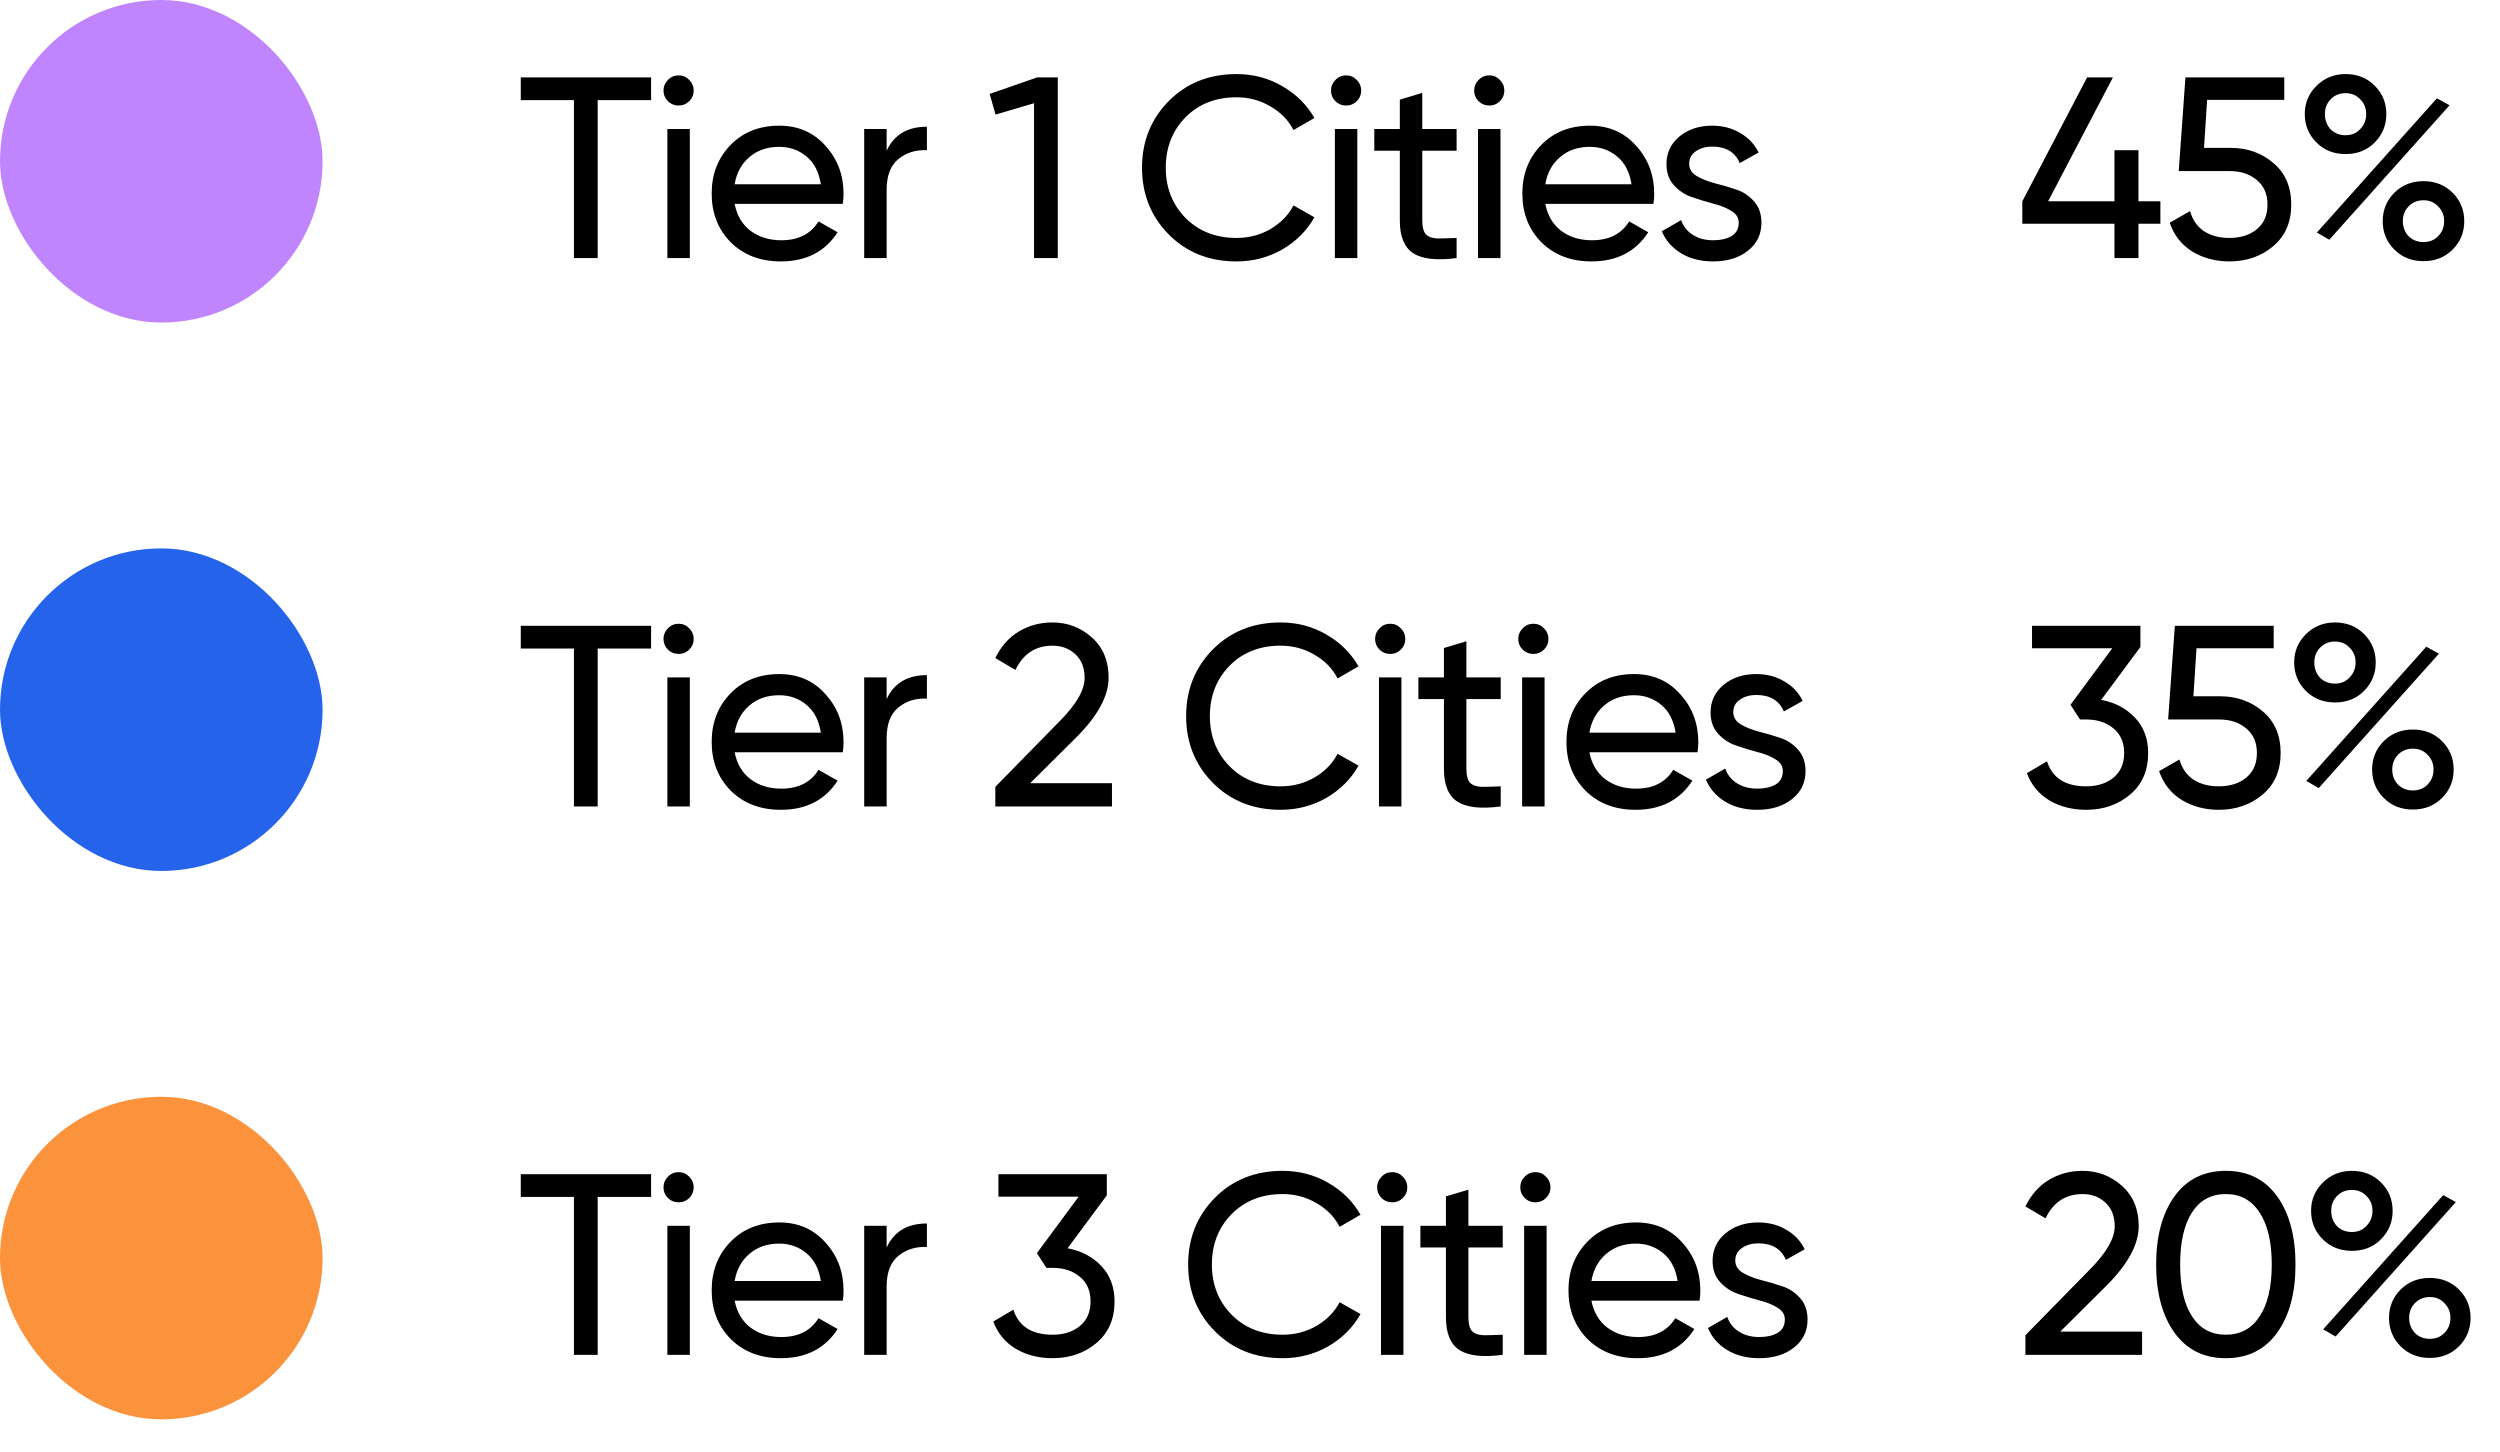
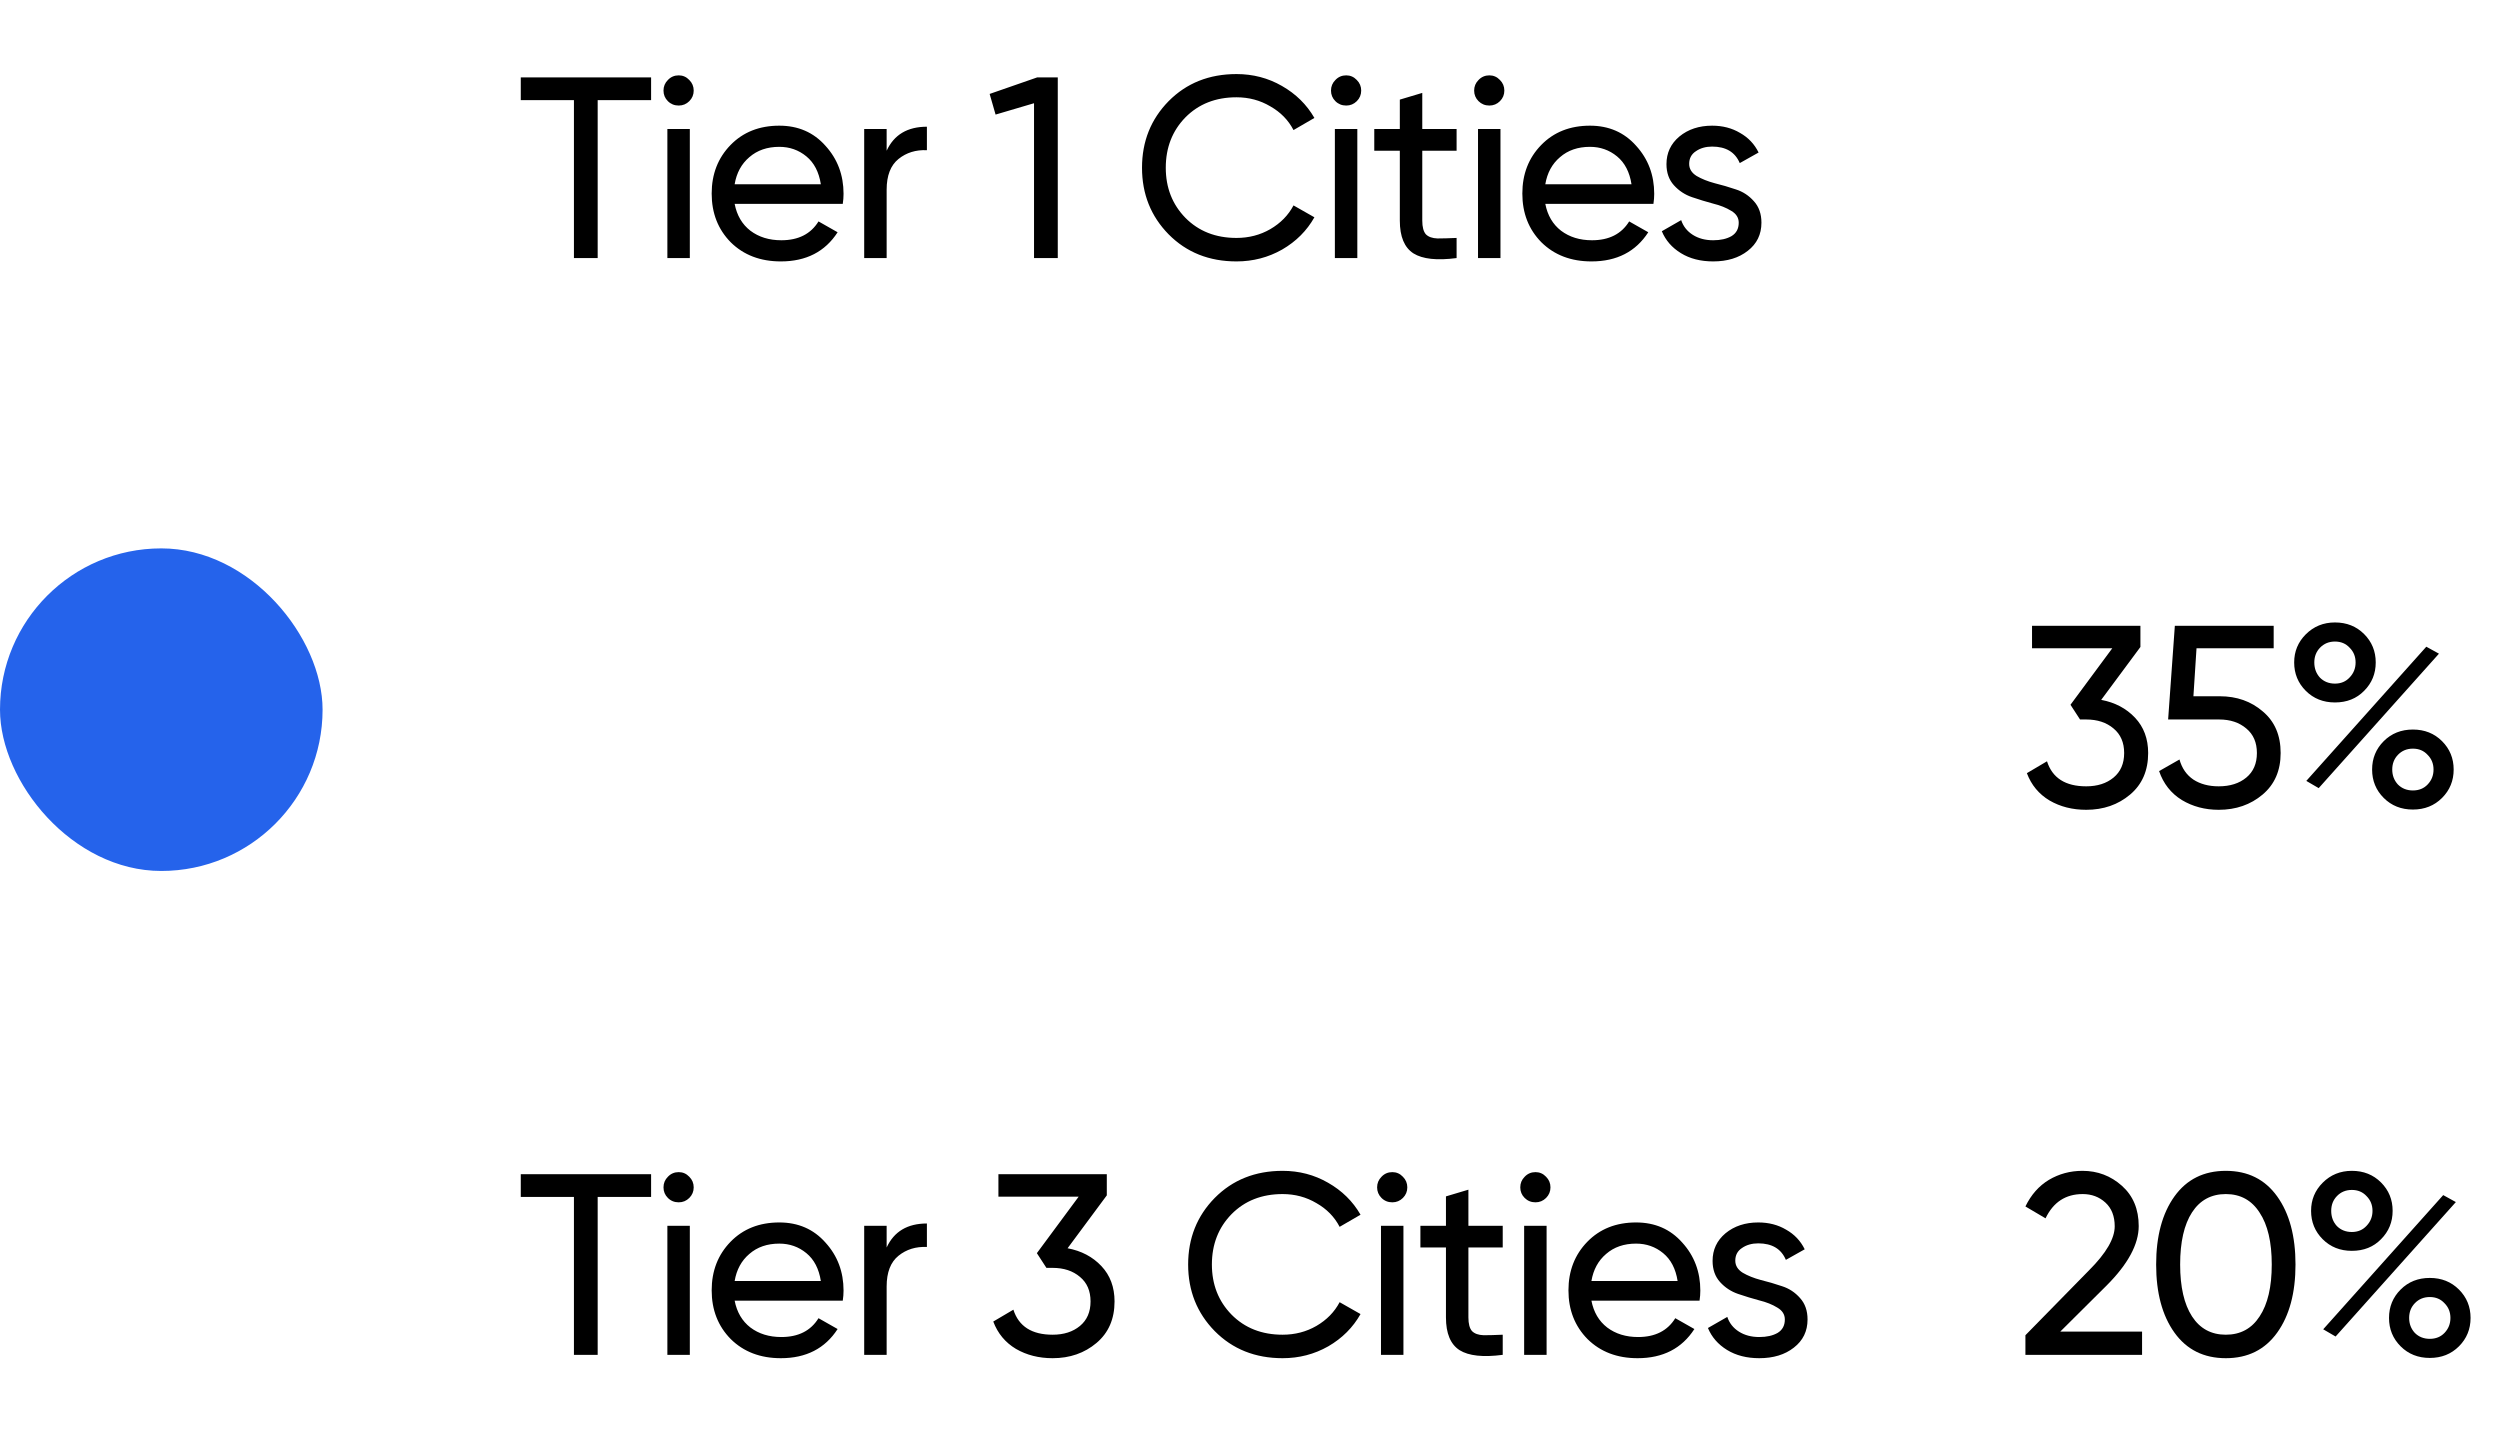
<svg xmlns="http://www.w3.org/2000/svg" width="155" height="90" viewBox="0 0 155 90" fill="none">
-   <rect width="20" height="20" rx="10" fill="#C084FC" />
  <path d="M40.368 4.8V6.208H37.056V16H35.584V6.208H32.288V4.8H40.368ZM42.081 6.544C41.814 6.544 41.59 6.453 41.409 6.272C41.227 6.091 41.137 5.872 41.137 5.616C41.137 5.36 41.227 5.141 41.409 4.96C41.59 4.768 41.814 4.672 42.081 4.672C42.337 4.672 42.555 4.768 42.737 4.96C42.918 5.141 43.009 5.36 43.009 5.616C43.009 5.872 42.918 6.091 42.737 6.272C42.555 6.453 42.337 6.544 42.081 6.544ZM41.377 16V8H42.769V16H41.377ZM45.548 12.64C45.687 13.355 46.012 13.909 46.524 14.304C47.047 14.699 47.687 14.896 48.444 14.896C49.5 14.896 50.268 14.507 50.748 13.728L51.932 14.4C51.154 15.605 49.98 16.208 48.412 16.208C47.143 16.208 46.108 15.813 45.308 15.024C44.519 14.224 44.124 13.216 44.124 12C44.124 10.795 44.514 9.792 45.292 8.992C46.071 8.192 47.079 7.792 48.316 7.792C49.49 7.792 50.444 8.208 51.18 9.04C51.927 9.861 52.3 10.853 52.3 12.016C52.3 12.219 52.284 12.427 52.252 12.64H45.548ZM48.316 9.104C47.57 9.104 46.951 9.317 46.46 9.744C45.97 10.16 45.666 10.72 45.548 11.424H50.892C50.775 10.667 50.476 10.091 49.996 9.696C49.516 9.301 48.956 9.104 48.316 9.104ZM54.972 9.344C55.431 8.352 56.263 7.856 57.468 7.856V9.312C56.786 9.28 56.199 9.461 55.708 9.856C55.218 10.251 54.972 10.885 54.972 11.76V16H53.58V8H54.972V9.344ZM64.302 4.8H65.582V16H64.11V6.4L61.726 7.104L61.358 5.824L64.302 4.8ZM76.662 16.208C74.966 16.208 73.563 15.648 72.454 14.528C71.355 13.408 70.805 12.032 70.805 10.4C70.805 8.768 71.355 7.392 72.454 6.272C73.563 5.152 74.966 4.592 76.662 4.592C77.686 4.592 78.624 4.837 79.478 5.328C80.341 5.819 81.013 6.48 81.493 7.312L80.198 8.064C79.877 7.445 79.397 6.955 78.757 6.592C78.128 6.219 77.43 6.032 76.662 6.032C75.371 6.032 74.315 6.448 73.493 7.28C72.683 8.112 72.278 9.152 72.278 10.4C72.278 11.637 72.683 12.672 73.493 13.504C74.315 14.336 75.371 14.752 76.662 14.752C77.43 14.752 78.128 14.571 78.757 14.208C79.397 13.835 79.877 13.344 80.198 12.736L81.493 13.472C81.024 14.304 80.358 14.971 79.493 15.472C78.629 15.963 77.686 16.208 76.662 16.208ZM83.466 6.544C83.199 6.544 82.975 6.453 82.794 6.272C82.612 6.091 82.522 5.872 82.522 5.616C82.522 5.36 82.612 5.141 82.794 4.96C82.975 4.768 83.199 4.672 83.466 4.672C83.722 4.672 83.94 4.768 84.122 4.96C84.303 5.141 84.394 5.36 84.394 5.616C84.394 5.872 84.303 6.091 84.122 6.272C83.94 6.453 83.722 6.544 83.466 6.544ZM82.762 16V8H84.154V16H82.762ZM90.309 9.344H88.181V13.68C88.181 14.075 88.256 14.357 88.405 14.528C88.565 14.688 88.805 14.773 89.125 14.784C89.445 14.784 89.84 14.773 90.309 14.752V16C89.093 16.16 88.203 16.064 87.637 15.712C87.072 15.349 86.789 14.672 86.789 13.68V9.344H85.205V8H86.789V6.176L88.181 5.76V8H90.309V9.344ZM92.341 6.544C92.075 6.544 91.851 6.453 91.669 6.272C91.488 6.091 91.397 5.872 91.397 5.616C91.397 5.36 91.488 5.141 91.669 4.96C91.851 4.768 92.075 4.672 92.341 4.672C92.597 4.672 92.816 4.768 92.997 4.96C93.179 5.141 93.269 5.36 93.269 5.616C93.269 5.872 93.179 6.091 92.997 6.272C92.816 6.453 92.597 6.544 92.341 6.544ZM91.637 16V8H93.029V16H91.637ZM95.809 12.64C95.948 13.355 96.273 13.909 96.785 14.304C97.308 14.699 97.948 14.896 98.705 14.896C99.761 14.896 100.529 14.507 101.009 13.728L102.193 14.4C101.414 15.605 100.241 16.208 98.673 16.208C97.403 16.208 96.369 15.813 95.569 15.024C94.779 14.224 94.385 13.216 94.385 12C94.385 10.795 94.774 9.792 95.553 8.992C96.332 8.192 97.34 7.792 98.577 7.792C99.75 7.792 100.705 8.208 101.441 9.04C102.188 9.861 102.561 10.853 102.561 12.016C102.561 12.219 102.545 12.427 102.513 12.64H95.809ZM98.577 9.104C97.83 9.104 97.212 9.317 96.721 9.744C96.23 10.16 95.926 10.72 95.809 11.424H101.153C101.036 10.667 100.737 10.091 100.257 9.696C99.777 9.301 99.217 9.104 98.577 9.104ZM104.729 10.16C104.729 10.469 104.883 10.72 105.193 10.912C105.502 11.093 105.875 11.243 106.313 11.36C106.75 11.467 107.187 11.595 107.625 11.744C108.062 11.883 108.435 12.128 108.745 12.48C109.054 12.821 109.209 13.264 109.209 13.808C109.209 14.533 108.926 15.115 108.361 15.552C107.806 15.989 107.091 16.208 106.217 16.208C105.438 16.208 104.771 16.037 104.217 15.696C103.662 15.355 103.267 14.901 103.033 14.336L104.233 13.648C104.361 14.032 104.601 14.336 104.953 14.56C105.305 14.784 105.726 14.896 106.217 14.896C106.675 14.896 107.054 14.811 107.353 14.64C107.651 14.459 107.801 14.181 107.801 13.808C107.801 13.499 107.646 13.253 107.337 13.072C107.027 12.88 106.654 12.731 106.217 12.624C105.779 12.507 105.342 12.373 104.905 12.224C104.467 12.075 104.094 11.829 103.785 11.488C103.475 11.147 103.321 10.709 103.321 10.176C103.321 9.483 103.587 8.912 104.121 8.464C104.665 8.016 105.342 7.792 106.153 7.792C106.803 7.792 107.379 7.941 107.881 8.24C108.393 8.528 108.777 8.933 109.033 9.456L107.865 10.112C107.577 9.429 107.006 9.088 106.153 9.088C105.758 9.088 105.422 9.184 105.145 9.376C104.867 9.557 104.729 9.819 104.729 10.16Z" fill="black" />
-   <path d="M133.944 12.48V13.872H132.584V16H131.096V13.872H125.384V12.48L129.4 4.8H131L126.984 12.48H131.096V9.312H132.584V12.48H133.944ZM138.281 9.168C139.337 9.168 140.228 9.483 140.953 10.112C141.689 10.731 142.057 11.589 142.057 12.688C142.057 13.776 141.684 14.635 140.937 15.264C140.191 15.893 139.284 16.208 138.217 16.208C137.364 16.208 136.601 16.005 135.929 15.6C135.257 15.184 134.788 14.587 134.521 13.808L135.785 13.088C135.935 13.632 136.223 14.048 136.649 14.336C137.076 14.613 137.599 14.752 138.217 14.752C138.921 14.752 139.492 14.571 139.929 14.208C140.367 13.845 140.585 13.339 140.585 12.688C140.585 12.037 140.367 11.531 139.929 11.168C139.492 10.795 138.932 10.608 138.249 10.608H135.081L135.497 4.8H141.625V6.192H136.841L136.649 9.168H138.281ZM145.424 9.552C144.699 9.552 144.096 9.312 143.616 8.832C143.136 8.352 142.896 7.765 142.896 7.072C142.896 6.389 143.136 5.808 143.616 5.328C144.107 4.837 144.71 4.592 145.424 4.592C146.15 4.592 146.752 4.832 147.232 5.312C147.712 5.792 147.952 6.379 147.952 7.072C147.952 7.765 147.712 8.352 147.232 8.832C146.763 9.312 146.16 9.552 145.424 9.552ZM144.496 8.016C144.742 8.261 145.051 8.384 145.424 8.384C145.798 8.384 146.102 8.256 146.336 8C146.582 7.744 146.704 7.435 146.704 7.072C146.704 6.709 146.582 6.405 146.336 6.16C146.102 5.904 145.798 5.776 145.424 5.776C145.051 5.776 144.742 5.904 144.496 6.16C144.262 6.405 144.144 6.709 144.144 7.072C144.144 7.445 144.262 7.76 144.496 8.016ZM143.648 14.416L151.088 6.096L151.872 6.528L144.416 14.864L143.648 14.416ZM152.064 15.472C151.584 15.952 150.982 16.192 150.256 16.192C149.531 16.192 148.928 15.952 148.448 15.472C147.968 14.992 147.728 14.405 147.728 13.712C147.728 13.019 147.968 12.432 148.448 11.952C148.928 11.472 149.531 11.232 150.256 11.232C150.982 11.232 151.584 11.472 152.064 11.952C152.544 12.432 152.784 13.019 152.784 13.712C152.784 14.405 152.544 14.992 152.064 15.472ZM149.328 14.64C149.574 14.885 149.883 15.008 150.256 15.008C150.63 15.008 150.934 14.885 151.168 14.64C151.414 14.384 151.536 14.075 151.536 13.712C151.536 13.349 151.414 13.045 151.168 12.8C150.934 12.544 150.63 12.416 150.256 12.416C149.883 12.416 149.574 12.544 149.328 12.8C149.094 13.045 148.976 13.349 148.976 13.712C148.976 14.075 149.094 14.384 149.328 14.64Z" fill="black" />
  <rect y="34" width="20" height="20" rx="10" fill="#2563EB" />
-   <path d="M40.368 38.8V40.208H37.056V50H35.584V40.208H32.288V38.8H40.368ZM42.081 40.544C41.814 40.544 41.59 40.453 41.409 40.272C41.227 40.091 41.137 39.872 41.137 39.616C41.137 39.36 41.227 39.141 41.409 38.96C41.59 38.768 41.814 38.672 42.081 38.672C42.337 38.672 42.555 38.768 42.737 38.96C42.918 39.141 43.009 39.36 43.009 39.616C43.009 39.872 42.918 40.091 42.737 40.272C42.555 40.453 42.337 40.544 42.081 40.544ZM41.377 50V42H42.769V50H41.377ZM45.548 46.64C45.687 47.355 46.012 47.909 46.524 48.304C47.047 48.699 47.687 48.896 48.444 48.896C49.5 48.896 50.268 48.507 50.748 47.728L51.932 48.4C51.154 49.605 49.98 50.208 48.412 50.208C47.143 50.208 46.108 49.813 45.308 49.024C44.519 48.224 44.124 47.216 44.124 46C44.124 44.795 44.514 43.792 45.292 42.992C46.071 42.192 47.079 41.792 48.316 41.792C49.49 41.792 50.444 42.208 51.18 43.04C51.927 43.861 52.3 44.853 52.3 46.016C52.3 46.219 52.284 46.427 52.252 46.64H45.548ZM48.316 43.104C47.57 43.104 46.951 43.317 46.46 43.744C45.97 44.16 45.666 44.72 45.548 45.424H50.892C50.775 44.667 50.476 44.091 49.996 43.696C49.516 43.301 48.956 43.104 48.316 43.104ZM54.972 43.344C55.431 42.352 56.263 41.856 57.468 41.856V43.312C56.786 43.28 56.199 43.461 55.708 43.856C55.218 44.251 54.972 44.885 54.972 45.76V50H53.58V42H54.972V43.344ZM61.71 50V48.784L65.662 44.752C66.718 43.696 67.246 42.789 67.246 42.032C67.246 41.403 67.054 40.912 66.67 40.56C66.286 40.208 65.817 40.032 65.262 40.032C64.206 40.032 63.438 40.533 62.958 41.536L61.71 40.8C62.062 40.075 62.548 39.525 63.166 39.152C63.796 38.779 64.489 38.592 65.246 38.592C66.185 38.592 67.001 38.901 67.694 39.52C68.388 40.139 68.734 40.971 68.734 42.016C68.734 43.147 68.068 44.379 66.734 45.712L63.87 48.56H68.942V50H61.71ZM79.396 50.208C77.7 50.208 76.297 49.648 75.188 48.528C74.089 47.408 73.54 46.032 73.54 44.4C73.54 42.768 74.089 41.392 75.188 40.272C76.297 39.152 77.7 38.592 79.396 38.592C80.42 38.592 81.359 38.837 82.212 39.328C83.076 39.819 83.748 40.48 84.228 41.312L82.932 42.064C82.612 41.445 82.132 40.955 81.492 40.592C80.862 40.219 80.164 40.032 79.396 40.032C78.105 40.032 77.049 40.448 76.228 41.28C75.417 42.112 75.012 43.152 75.012 44.4C75.012 45.637 75.417 46.672 76.228 47.504C77.049 48.336 78.105 48.752 79.396 48.752C80.164 48.752 80.862 48.571 81.492 48.208C82.132 47.835 82.612 47.344 82.932 46.736L84.228 47.472C83.758 48.304 83.092 48.971 82.228 49.472C81.364 49.963 80.42 50.208 79.396 50.208ZM86.2 40.544C85.933 40.544 85.709 40.453 85.528 40.272C85.347 40.091 85.256 39.872 85.256 39.616C85.256 39.36 85.347 39.141 85.528 38.96C85.709 38.768 85.933 38.672 86.2 38.672C86.456 38.672 86.675 38.768 86.856 38.96C87.037 39.141 87.128 39.36 87.128 39.616C87.128 39.872 87.037 40.091 86.856 40.272C86.675 40.453 86.456 40.544 86.2 40.544ZM85.496 50V42H86.888V50H85.496ZM93.044 43.344H90.916V47.68C90.916 48.075 90.99 48.357 91.14 48.528C91.3 48.688 91.54 48.773 91.86 48.784C92.18 48.784 92.574 48.773 93.044 48.752V50C91.828 50.16 90.937 50.064 90.372 49.712C89.806 49.349 89.524 48.672 89.524 47.68V43.344H87.94V42H89.524V40.176L90.916 39.76V42H93.044V43.344ZM95.076 40.544C94.809 40.544 94.585 40.453 94.404 40.272C94.222 40.091 94.132 39.872 94.132 39.616C94.132 39.36 94.222 39.141 94.404 38.96C94.585 38.768 94.809 38.672 95.076 38.672C95.332 38.672 95.55 38.768 95.732 38.96C95.913 39.141 96.004 39.36 96.004 39.616C96.004 39.872 95.913 40.091 95.732 40.272C95.55 40.453 95.332 40.544 95.076 40.544ZM94.372 50V42H95.764V50H94.372ZM98.543 46.64C98.682 47.355 99.007 47.909 99.519 48.304C100.042 48.699 100.682 48.896 101.439 48.896C102.495 48.896 103.263 48.507 103.743 47.728L104.927 48.4C104.149 49.605 102.975 50.208 101.407 50.208C100.138 50.208 99.103 49.813 98.303 49.024C97.514 48.224 97.119 47.216 97.119 46C97.119 44.795 97.509 43.792 98.287 42.992C99.066 42.192 100.074 41.792 101.311 41.792C102.485 41.792 103.439 42.208 104.175 43.04C104.922 43.861 105.295 44.853 105.295 46.016C105.295 46.219 105.279 46.427 105.247 46.64H98.543ZM101.311 43.104C100.565 43.104 99.946 43.317 99.455 43.744C98.965 44.16 98.661 44.72 98.543 45.424H103.887C103.77 44.667 103.471 44.091 102.991 43.696C102.511 43.301 101.951 43.104 101.311 43.104ZM107.463 44.16C107.463 44.469 107.618 44.72 107.927 44.912C108.236 45.093 108.61 45.243 109.047 45.36C109.484 45.467 109.922 45.595 110.359 45.744C110.796 45.883 111.17 46.128 111.479 46.48C111.788 46.821 111.943 47.264 111.943 47.808C111.943 48.533 111.66 49.115 111.095 49.552C110.54 49.989 109.826 50.208 108.951 50.208C108.172 50.208 107.506 50.037 106.951 49.696C106.396 49.355 106.002 48.901 105.767 48.336L106.967 47.648C107.095 48.032 107.335 48.336 107.687 48.56C108.039 48.784 108.46 48.896 108.951 48.896C109.41 48.896 109.788 48.811 110.087 48.64C110.386 48.459 110.535 48.181 110.535 47.808C110.535 47.499 110.38 47.253 110.071 47.072C109.762 46.88 109.388 46.731 108.951 46.624C108.514 46.507 108.076 46.373 107.639 46.224C107.202 46.075 106.828 45.829 106.519 45.488C106.21 45.147 106.055 44.709 106.055 44.176C106.055 43.483 106.322 42.912 106.855 42.464C107.399 42.016 108.076 41.792 108.887 41.792C109.538 41.792 110.114 41.941 110.615 42.24C111.127 42.528 111.511 42.933 111.767 43.456L110.599 44.112C110.311 43.429 109.74 43.088 108.887 43.088C108.492 43.088 108.156 43.184 107.879 43.376C107.602 43.557 107.463 43.819 107.463 44.16Z" fill="black" />
  <path d="M130.274 43.392C131.127 43.552 131.826 43.92 132.37 44.496C132.914 45.072 133.186 45.803 133.186 46.688C133.186 47.776 132.813 48.635 132.066 49.264C131.319 49.893 130.413 50.208 129.346 50.208C128.493 50.208 127.735 50.016 127.074 49.632C126.413 49.237 125.943 48.672 125.666 47.936L126.914 47.2C127.245 48.235 128.055 48.752 129.346 48.752C130.039 48.752 130.605 48.571 131.042 48.208C131.479 47.845 131.698 47.339 131.698 46.688C131.698 46.037 131.479 45.531 131.042 45.168C130.605 44.795 130.039 44.608 129.346 44.608H128.962L128.37 43.696L130.962 40.192H125.986V38.8H132.706V40.112L130.274 43.392ZM137.624 43.168C138.68 43.168 139.571 43.483 140.296 44.112C141.032 44.731 141.4 45.589 141.4 46.688C141.4 47.776 141.027 48.635 140.28 49.264C139.534 49.893 138.627 50.208 137.56 50.208C136.707 50.208 135.944 50.005 135.272 49.6C134.6 49.184 134.131 48.587 133.864 47.808L135.128 47.088C135.278 47.632 135.566 48.048 135.992 48.336C136.419 48.613 136.942 48.752 137.56 48.752C138.264 48.752 138.835 48.571 139.272 48.208C139.71 47.845 139.928 47.339 139.928 46.688C139.928 46.037 139.71 45.531 139.272 45.168C138.835 44.795 138.275 44.608 137.592 44.608H134.424L134.84 38.8H140.968V40.192H136.184L135.992 43.168H137.624ZM144.767 43.552C144.042 43.552 143.439 43.312 142.959 42.832C142.479 42.352 142.239 41.765 142.239 41.072C142.239 40.389 142.479 39.808 142.959 39.328C143.45 38.837 144.053 38.592 144.767 38.592C145.493 38.592 146.095 38.832 146.575 39.312C147.055 39.792 147.295 40.379 147.295 41.072C147.295 41.765 147.055 42.352 146.575 42.832C146.106 43.312 145.503 43.552 144.767 43.552ZM143.839 42.016C144.085 42.261 144.394 42.384 144.767 42.384C145.141 42.384 145.445 42.256 145.679 42C145.925 41.744 146.047 41.435 146.047 41.072C146.047 40.709 145.925 40.405 145.679 40.16C145.445 39.904 145.141 39.776 144.767 39.776C144.394 39.776 144.085 39.904 143.839 40.16C143.605 40.405 143.487 40.709 143.487 41.072C143.487 41.445 143.605 41.76 143.839 42.016ZM142.991 48.416L150.431 40.096L151.215 40.528L143.759 48.864L142.991 48.416ZM151.407 49.472C150.927 49.952 150.325 50.192 149.599 50.192C148.874 50.192 148.271 49.952 147.791 49.472C147.311 48.992 147.071 48.405 147.071 47.712C147.071 47.019 147.311 46.432 147.791 45.952C148.271 45.472 148.874 45.232 149.599 45.232C150.325 45.232 150.927 45.472 151.407 45.952C151.887 46.432 152.127 47.019 152.127 47.712C152.127 48.405 151.887 48.992 151.407 49.472ZM148.671 48.64C148.917 48.885 149.226 49.008 149.599 49.008C149.973 49.008 150.277 48.885 150.511 48.64C150.757 48.384 150.879 48.075 150.879 47.712C150.879 47.349 150.757 47.045 150.511 46.8C150.277 46.544 149.973 46.416 149.599 46.416C149.226 46.416 148.917 46.544 148.671 46.8C148.437 47.045 148.319 47.349 148.319 47.712C148.319 48.075 148.437 48.384 148.671 48.64Z" fill="black" />
-   <rect y="68" width="20" height="20" rx="10" fill="#FB923C" />
  <path d="M40.368 72.8V74.208H37.056V84H35.584V74.208H32.288V72.8H40.368ZM42.081 74.544C41.814 74.544 41.59 74.453 41.409 74.272C41.227 74.091 41.137 73.872 41.137 73.616C41.137 73.36 41.227 73.141 41.409 72.96C41.59 72.768 41.814 72.672 42.081 72.672C42.337 72.672 42.555 72.768 42.737 72.96C42.918 73.141 43.009 73.36 43.009 73.616C43.009 73.872 42.918 74.091 42.737 74.272C42.555 74.453 42.337 74.544 42.081 74.544ZM41.377 84V76H42.769V84H41.377ZM45.548 80.64C45.687 81.355 46.012 81.909 46.524 82.304C47.047 82.699 47.687 82.896 48.444 82.896C49.5 82.896 50.268 82.507 50.748 81.728L51.932 82.4C51.154 83.605 49.98 84.208 48.412 84.208C47.143 84.208 46.108 83.813 45.308 83.024C44.519 82.224 44.124 81.216 44.124 80C44.124 78.795 44.514 77.792 45.292 76.992C46.071 76.192 47.079 75.792 48.316 75.792C49.49 75.792 50.444 76.208 51.18 77.04C51.927 77.861 52.3 78.853 52.3 80.016C52.3 80.219 52.284 80.427 52.252 80.64H45.548ZM48.316 77.104C47.57 77.104 46.951 77.317 46.46 77.744C45.97 78.16 45.666 78.72 45.548 79.424H50.892C50.775 78.667 50.476 78.091 49.996 77.696C49.516 77.301 48.956 77.104 48.316 77.104ZM54.972 77.344C55.431 76.352 56.263 75.856 57.468 75.856V77.312C56.786 77.28 56.199 77.461 55.708 77.856C55.218 78.251 54.972 78.885 54.972 79.76V84H53.58V76H54.972V77.344ZM66.19 77.392C67.044 77.552 67.742 77.92 68.286 78.496C68.83 79.072 69.102 79.803 69.102 80.688C69.102 81.776 68.729 82.635 67.982 83.264C67.236 83.893 66.329 84.208 65.262 84.208C64.409 84.208 63.652 84.016 62.99 83.632C62.329 83.237 61.86 82.672 61.582 81.936L62.83 81.2C63.161 82.235 63.972 82.752 65.262 82.752C65.956 82.752 66.521 82.571 66.958 82.208C67.396 81.845 67.614 81.339 67.614 80.688C67.614 80.037 67.396 79.531 66.958 79.168C66.521 78.795 65.956 78.608 65.262 78.608H64.878L64.286 77.696L66.878 74.192H61.902V72.8H68.622V74.112L66.19 77.392ZM79.521 84.208C77.825 84.208 76.422 83.648 75.313 82.528C74.214 81.408 73.665 80.032 73.665 78.4C73.665 76.768 74.214 75.392 75.313 74.272C76.422 73.152 77.825 72.592 79.521 72.592C80.545 72.592 81.484 72.837 82.337 73.328C83.201 73.819 83.873 74.48 84.353 75.312L83.057 76.064C82.737 75.445 82.257 74.955 81.617 74.592C80.987 74.219 80.289 74.032 79.521 74.032C78.23 74.032 77.174 74.448 76.353 75.28C75.542 76.112 75.137 77.152 75.137 78.4C75.137 79.637 75.542 80.672 76.353 81.504C77.174 82.336 78.23 82.752 79.521 82.752C80.289 82.752 80.987 82.571 81.617 82.208C82.257 81.835 82.737 81.344 83.057 80.736L84.353 81.472C83.883 82.304 83.217 82.971 82.353 83.472C81.489 83.963 80.545 84.208 79.521 84.208ZM86.325 74.544C86.058 74.544 85.834 74.453 85.653 74.272C85.472 74.091 85.381 73.872 85.381 73.616C85.381 73.36 85.472 73.141 85.653 72.96C85.834 72.768 86.058 72.672 86.325 72.672C86.581 72.672 86.8 72.768 86.981 72.96C87.162 73.141 87.253 73.36 87.253 73.616C87.253 73.872 87.162 74.091 86.981 74.272C86.8 74.453 86.581 74.544 86.325 74.544ZM85.621 84V76H87.013V84H85.621ZM93.169 77.344H91.041V81.68C91.041 82.075 91.115 82.357 91.265 82.528C91.425 82.688 91.665 82.773 91.985 82.784C92.305 82.784 92.699 82.773 93.169 82.752V84C91.953 84.16 91.062 84.064 90.497 83.712C89.931 83.349 89.649 82.672 89.649 81.68V77.344H88.065V76H89.649V74.176L91.041 73.76V76H93.169V77.344ZM95.201 74.544C94.934 74.544 94.71 74.453 94.529 74.272C94.347 74.091 94.257 73.872 94.257 73.616C94.257 73.36 94.347 73.141 94.529 72.96C94.71 72.768 94.934 72.672 95.201 72.672C95.457 72.672 95.675 72.768 95.857 72.96C96.038 73.141 96.129 73.36 96.129 73.616C96.129 73.872 96.038 74.091 95.857 74.272C95.675 74.453 95.457 74.544 95.201 74.544ZM94.497 84V76H95.889V84H94.497ZM98.668 80.64C98.807 81.355 99.132 81.909 99.644 82.304C100.167 82.699 100.807 82.896 101.564 82.896C102.62 82.896 103.388 82.507 103.868 81.728L105.052 82.4C104.274 83.605 103.1 84.208 101.532 84.208C100.263 84.208 99.228 83.813 98.428 83.024C97.639 82.224 97.244 81.216 97.244 80C97.244 78.795 97.634 77.792 98.412 76.992C99.191 76.192 100.199 75.792 101.436 75.792C102.61 75.792 103.564 76.208 104.3 77.04C105.047 77.861 105.42 78.853 105.42 80.016C105.42 80.219 105.404 80.427 105.372 80.64H98.668ZM101.436 77.104C100.69 77.104 100.071 77.317 99.58 77.744C99.09 78.16 98.786 78.72 98.668 79.424H104.012C103.895 78.667 103.596 78.091 103.116 77.696C102.636 77.301 102.076 77.104 101.436 77.104ZM107.588 78.16C107.588 78.469 107.743 78.72 108.052 78.912C108.361 79.093 108.735 79.243 109.172 79.36C109.609 79.467 110.047 79.595 110.484 79.744C110.921 79.883 111.295 80.128 111.604 80.48C111.913 80.821 112.068 81.264 112.068 81.808C112.068 82.533 111.785 83.115 111.22 83.552C110.665 83.989 109.951 84.208 109.076 84.208C108.297 84.208 107.631 84.037 107.076 83.696C106.521 83.355 106.127 82.901 105.892 82.336L107.092 81.648C107.22 82.032 107.46 82.336 107.812 82.56C108.164 82.784 108.585 82.896 109.076 82.896C109.535 82.896 109.913 82.811 110.212 82.64C110.511 82.459 110.66 82.181 110.66 81.808C110.66 81.499 110.505 81.253 110.196 81.072C109.887 80.88 109.513 80.731 109.076 80.624C108.639 80.507 108.201 80.373 107.764 80.224C107.327 80.075 106.953 79.829 106.644 79.488C106.335 79.147 106.18 78.709 106.18 78.176C106.18 77.483 106.447 76.912 106.98 76.464C107.524 76.016 108.201 75.792 109.012 75.792C109.663 75.792 110.239 75.941 110.74 76.24C111.252 76.528 111.636 76.933 111.892 77.456L110.724 78.112C110.436 77.429 109.865 77.088 109.012 77.088C108.617 77.088 108.281 77.184 108.004 77.376C107.727 77.557 107.588 77.819 107.588 78.16Z" fill="black" />
  <path d="M125.576 84V82.784L129.528 78.752C130.584 77.696 131.112 76.789 131.112 76.032C131.112 75.403 130.92 74.912 130.536 74.56C130.152 74.208 129.683 74.032 129.128 74.032C128.072 74.032 127.304 74.533 126.824 75.536L125.576 74.8C125.928 74.075 126.413 73.525 127.032 73.152C127.661 72.779 128.355 72.592 129.112 72.592C130.051 72.592 130.867 72.901 131.56 73.52C132.253 74.139 132.6 74.971 132.6 76.016C132.6 77.147 131.933 78.379 130.6 79.712L127.736 82.56H132.808V84H125.576ZM141.185 82.624C140.428 83.68 139.367 84.208 138.001 84.208C136.636 84.208 135.575 83.68 134.817 82.624C134.06 81.568 133.681 80.16 133.681 78.4C133.681 76.64 134.06 75.232 134.817 74.176C135.575 73.12 136.636 72.592 138.001 72.592C139.367 72.592 140.428 73.12 141.185 74.176C141.943 75.232 142.321 76.64 142.321 78.4C142.321 80.16 141.943 81.568 141.185 82.624ZM135.905 81.616C136.396 82.373 137.095 82.752 138.001 82.752C138.908 82.752 139.607 82.373 140.097 81.616C140.599 80.859 140.849 79.787 140.849 78.4C140.849 77.013 140.599 75.941 140.097 75.184C139.607 74.416 138.908 74.032 138.001 74.032C137.095 74.032 136.396 74.411 135.905 75.168C135.415 75.925 135.169 77.003 135.169 78.4C135.169 79.787 135.415 80.859 135.905 81.616ZM145.815 77.552C145.09 77.552 144.487 77.312 144.007 76.832C143.527 76.352 143.287 75.765 143.287 75.072C143.287 74.389 143.527 73.808 144.007 73.328C144.498 72.837 145.1 72.592 145.815 72.592C146.54 72.592 147.143 72.832 147.623 73.312C148.103 73.792 148.343 74.379 148.343 75.072C148.343 75.765 148.103 76.352 147.623 76.832C147.154 77.312 146.551 77.552 145.815 77.552ZM144.887 76.016C145.132 76.261 145.442 76.384 145.815 76.384C146.188 76.384 146.492 76.256 146.727 76C146.972 75.744 147.095 75.435 147.095 75.072C147.095 74.709 146.972 74.405 146.727 74.16C146.492 73.904 146.188 73.776 145.815 73.776C145.442 73.776 145.132 73.904 144.887 74.16C144.652 74.405 144.535 74.709 144.535 75.072C144.535 75.445 144.652 75.76 144.887 76.016ZM144.039 82.416L151.479 74.096L152.263 74.528L144.807 82.864L144.039 82.416ZM152.455 83.472C151.975 83.952 151.372 84.192 150.647 84.192C149.922 84.192 149.319 83.952 148.839 83.472C148.359 82.992 148.119 82.405 148.119 81.712C148.119 81.019 148.359 80.432 148.839 79.952C149.319 79.472 149.922 79.232 150.647 79.232C151.372 79.232 151.975 79.472 152.455 79.952C152.935 80.432 153.175 81.019 153.175 81.712C153.175 82.405 152.935 82.992 152.455 83.472ZM149.719 82.64C149.964 82.885 150.274 83.008 150.647 83.008C151.02 83.008 151.324 82.885 151.559 82.64C151.804 82.384 151.927 82.075 151.927 81.712C151.927 81.349 151.804 81.045 151.559 80.8C151.324 80.544 151.02 80.416 150.647 80.416C150.274 80.416 149.964 80.544 149.719 80.8C149.484 81.045 149.367 81.349 149.367 81.712C149.367 82.075 149.484 82.384 149.719 82.64Z" fill="black" />
</svg>